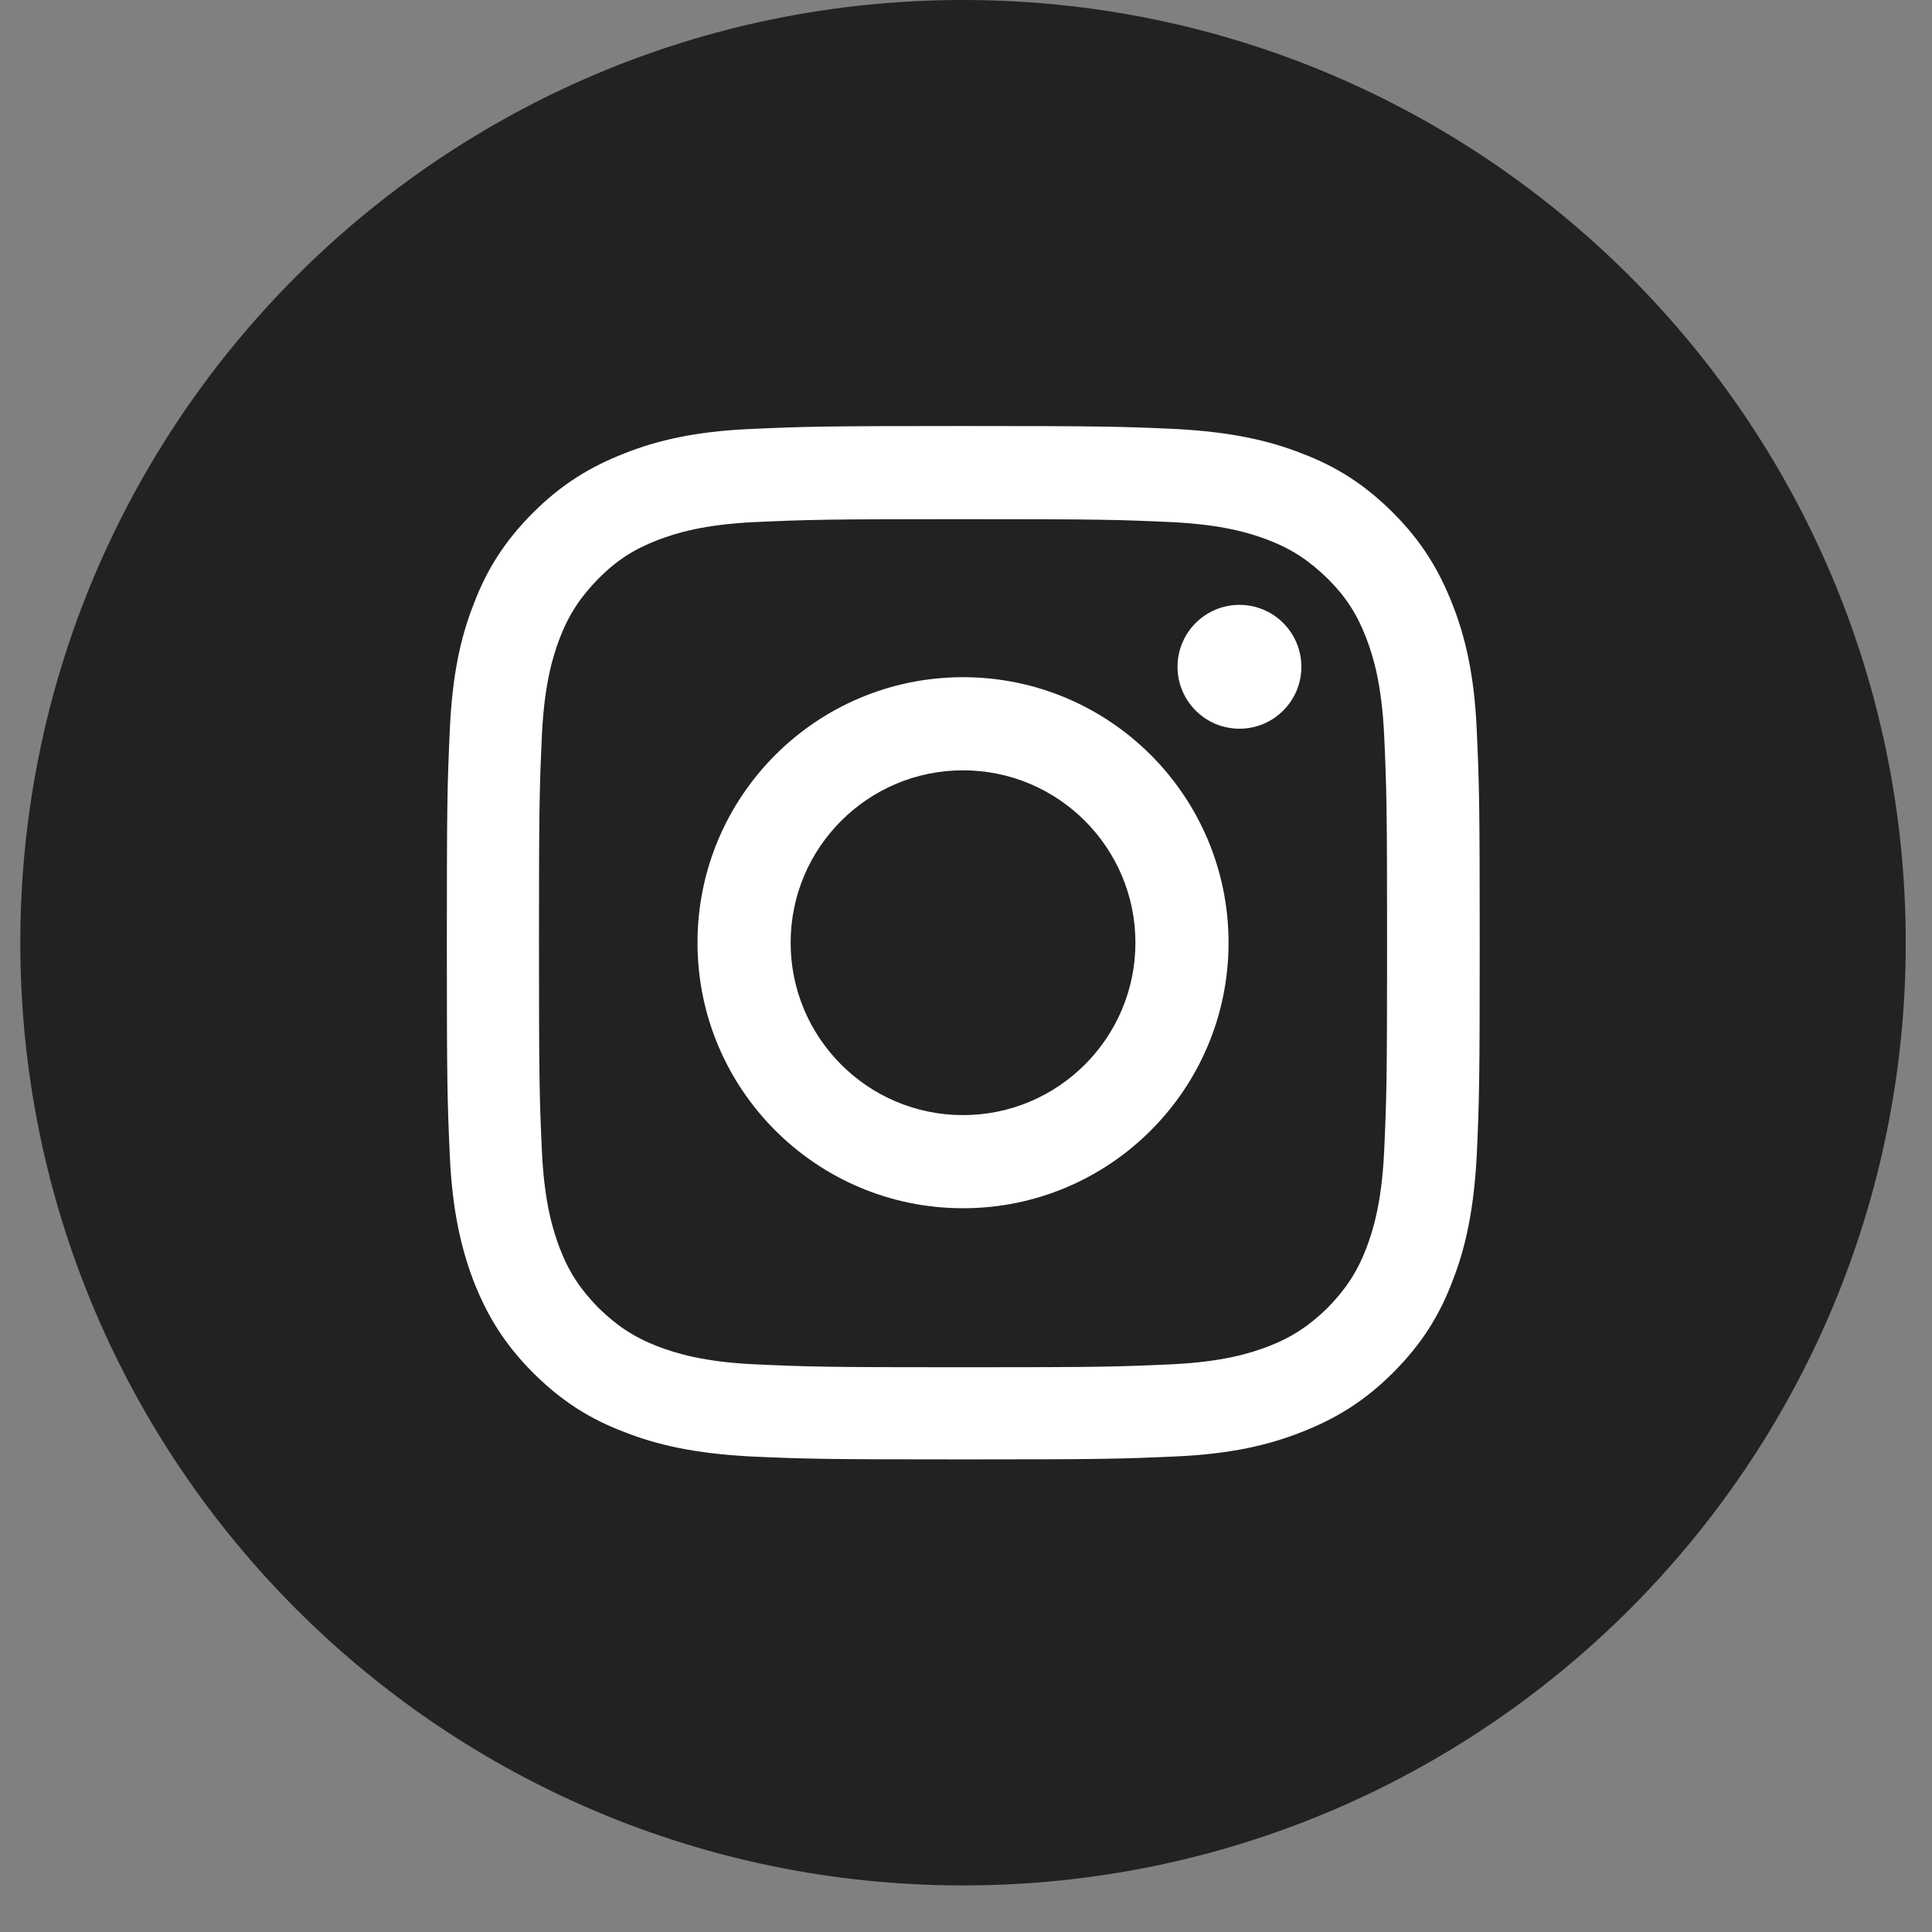
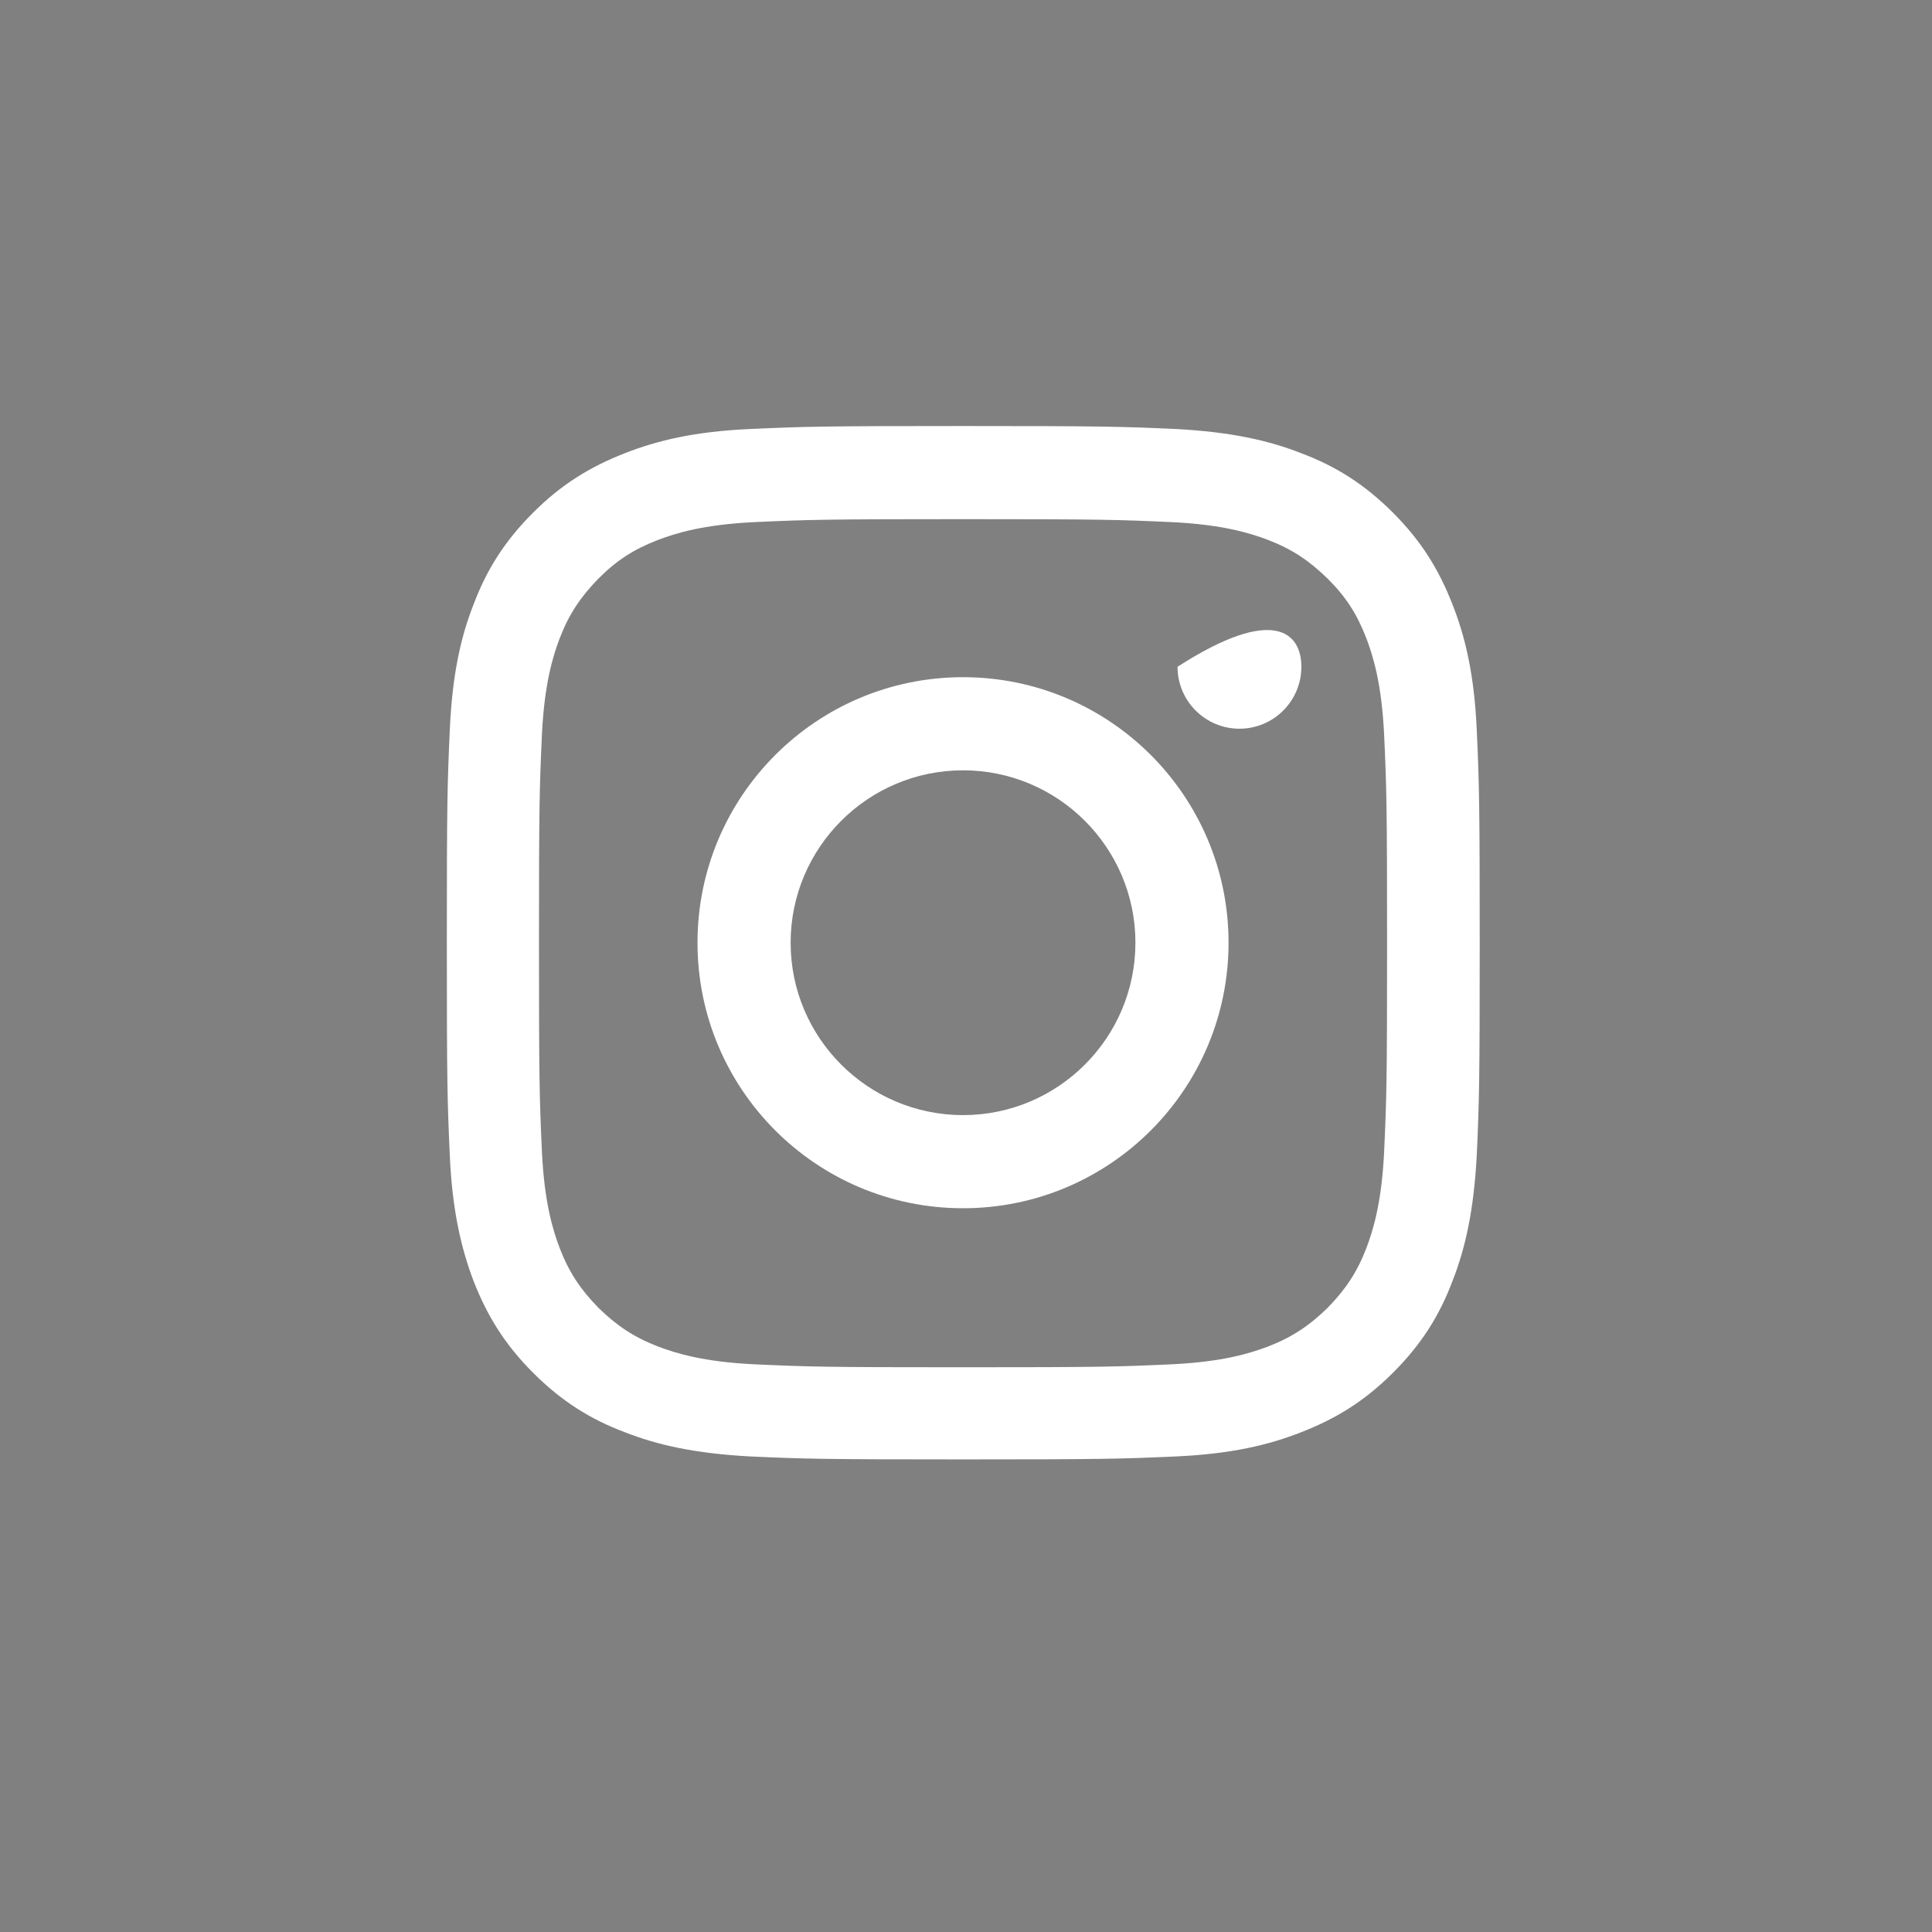
<svg xmlns="http://www.w3.org/2000/svg" width="39px" height="39px" viewBox="0 0 39 39" version="1.1">
  <rect x="0" y="0" width="39" height="39" fill="#808080" stroke="none" />
  <title>icon-Insta</title>
  <g id="Page-1" stroke="none" stroke-width="1" fill="none" fill-rule="evenodd">
    <g id="icon-Insta" transform="translate(0.41, -0)" fill-rule="nonzero">
-       <path d="M19.03,38.06 L19.03,38.06 C8.52,38.06 0,29.54 0,19.03 L0,19.03 C0,8.52 8.52,0 19.03,0 L19.03,0 C29.54,0 38.06,8.52 38.06,19.03 L38.06,19.03 C38.06,29.54 29.54,38.06 19.03,38.06 Z" id="Path" fill="#222221" />
      <path d="M19.03,10.48 C21.82,10.48 22.15,10.49 23.25,10.54 C24.27,10.59 24.82,10.76 25.19,10.9 C25.68,11.09 26.02,11.32 26.39,11.68 C26.76,12.05 26.98,12.39 27.17,12.88 C27.31,13.25 27.48,13.8 27.53,14.82 C27.58,15.92 27.59,16.25 27.59,19.04 C27.59,21.83 27.58,22.16 27.53,23.26 C27.48,24.28 27.31,24.83 27.17,25.2 C26.98,25.69 26.75,26.03 26.39,26.4 C26.02,26.76 25.68,26.99 25.19,27.18 C24.82,27.32 24.27,27.49 23.25,27.54 C22.15,27.59 21.82,27.6 19.03,27.6 C16.24,27.6 15.91,27.59 14.81,27.54 C13.79,27.49 13.24,27.32 12.87,27.18 C12.38,26.99 12.04,26.76 11.67,26.4 C11.31,26.03 11.08,25.69 10.89,25.2 C10.75,24.83 10.58,24.28 10.53,23.26 C10.48,22.16 10.47,21.83 10.47,19.04 C10.47,16.25 10.48,15.92 10.53,14.82 C10.58,13.8 10.75,13.25 10.89,12.88 C11.08,12.39 11.31,12.05 11.67,11.68 C12.04,11.31 12.38,11.09 12.87,10.9 C13.24,10.76 13.79,10.59 14.81,10.54 C15.91,10.49 16.24,10.48 19.03,10.48 M19.03,8.6 C16.2,8.6 15.84,8.61 14.73,8.66 C13.62,8.71 12.86,8.89 12.2,9.15 C11.51,9.42 10.93,9.77 10.35,10.35 C9.77,10.93 9.41,11.51 9.15,12.2 C8.89,12.86 8.72,13.62 8.67,14.73 C8.62,15.84 8.61,16.2 8.61,19.03 C8.61,21.86 8.62,22.22 8.67,23.33 C8.72,24.44 8.9,25.2 9.15,25.86 C9.42,26.55 9.77,27.13 10.35,27.71 C10.93,28.29 11.51,28.65 12.2,28.91 C12.86,29.17 13.62,29.34 14.73,29.4 C15.84,29.45 16.2,29.46 19.03,29.46 C21.86,29.46 22.22,29.45 23.33,29.4 C24.44,29.35 25.2,29.17 25.86,28.91 C26.55,28.64 27.13,28.29 27.71,27.71 C28.29,27.13 28.65,26.55 28.91,25.86 C29.17,25.2 29.34,24.44 29.4,23.33 C29.45,22.22 29.46,21.86 29.46,19.03 C29.46,16.2 29.45,15.84 29.4,14.73 C29.35,13.62 29.17,12.86 28.91,12.2 C28.64,11.51 28.29,10.93 27.71,10.35 C27.13,9.77 26.55,9.41 25.86,9.15 C25.2,8.89 24.44,8.72 23.33,8.66 C22.22,8.61 21.86,8.6 19.03,8.6" id="Shape" fill="#FFFFFF" />
      <path d="M19.03,13.67 C16.07,13.67 13.67,16.07 13.67,19.03 C13.67,21.99 16.07,24.39 19.03,24.39 C21.99,24.39 24.39,21.99 24.39,19.03 C24.39,16.07 21.99,13.67 19.03,13.67 M19.03,22.51 C17.11,22.51 15.55,20.95 15.55,19.03 C15.55,17.11 17.11,15.55 19.03,15.55 C20.95,15.55 22.51,17.11 22.51,19.03 C22.51,20.95 20.95,22.51 19.03,22.51" id="Shape" fill="#FFFFFF" />
-       <path d="M25.86,13.46 C25.86,14.15 25.3,14.71 24.61,14.71 C23.92,14.71 23.36,14.15 23.36,13.46 C23.36,12.77 23.92,12.21 24.61,12.21 C25.3,12.21 25.86,12.77 25.86,13.46" id="Path" fill="#FFFFFF" />
+       <path d="M25.86,13.46 C25.86,14.15 25.3,14.71 24.61,14.71 C23.92,14.71 23.36,14.15 23.36,13.46 C25.3,12.21 25.86,12.77 25.86,13.46" id="Path" fill="#FFFFFF" />
    </g>
  </g>
</svg>